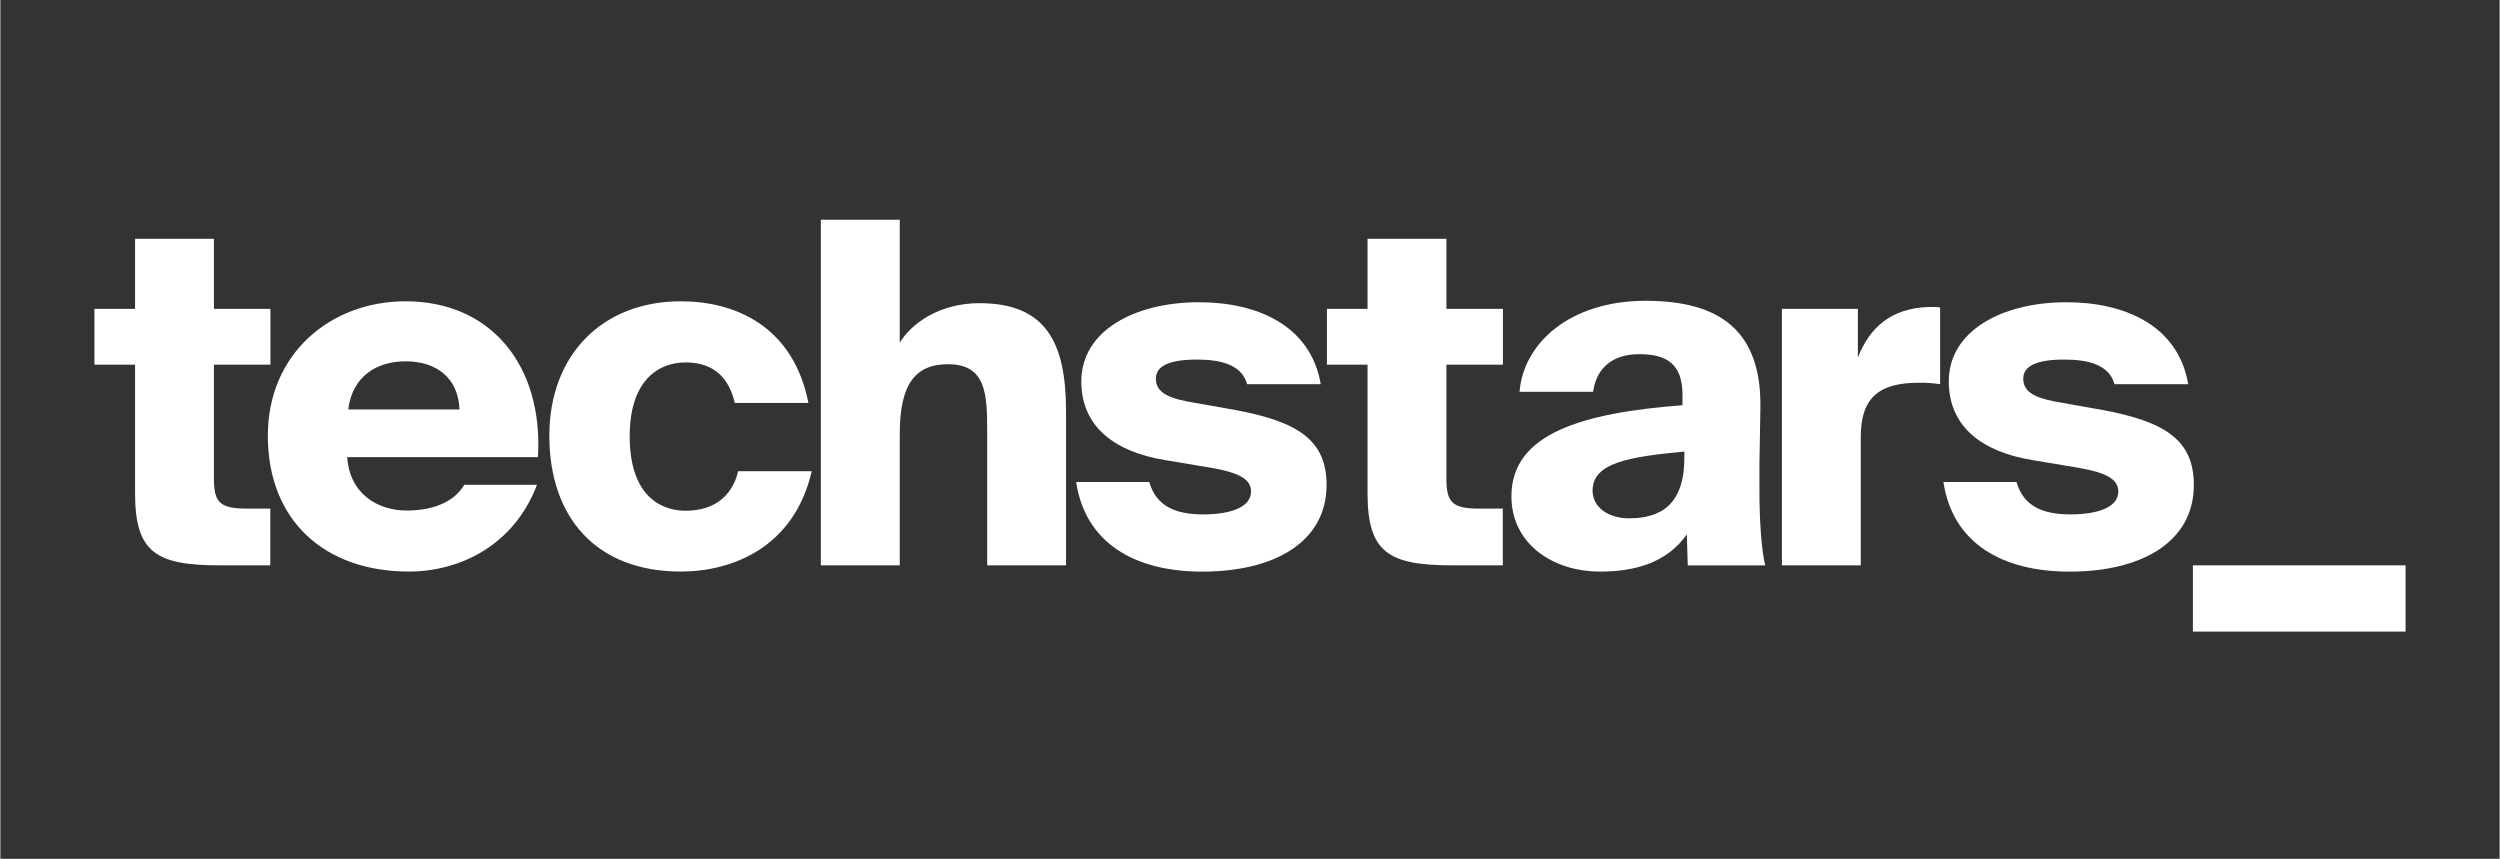
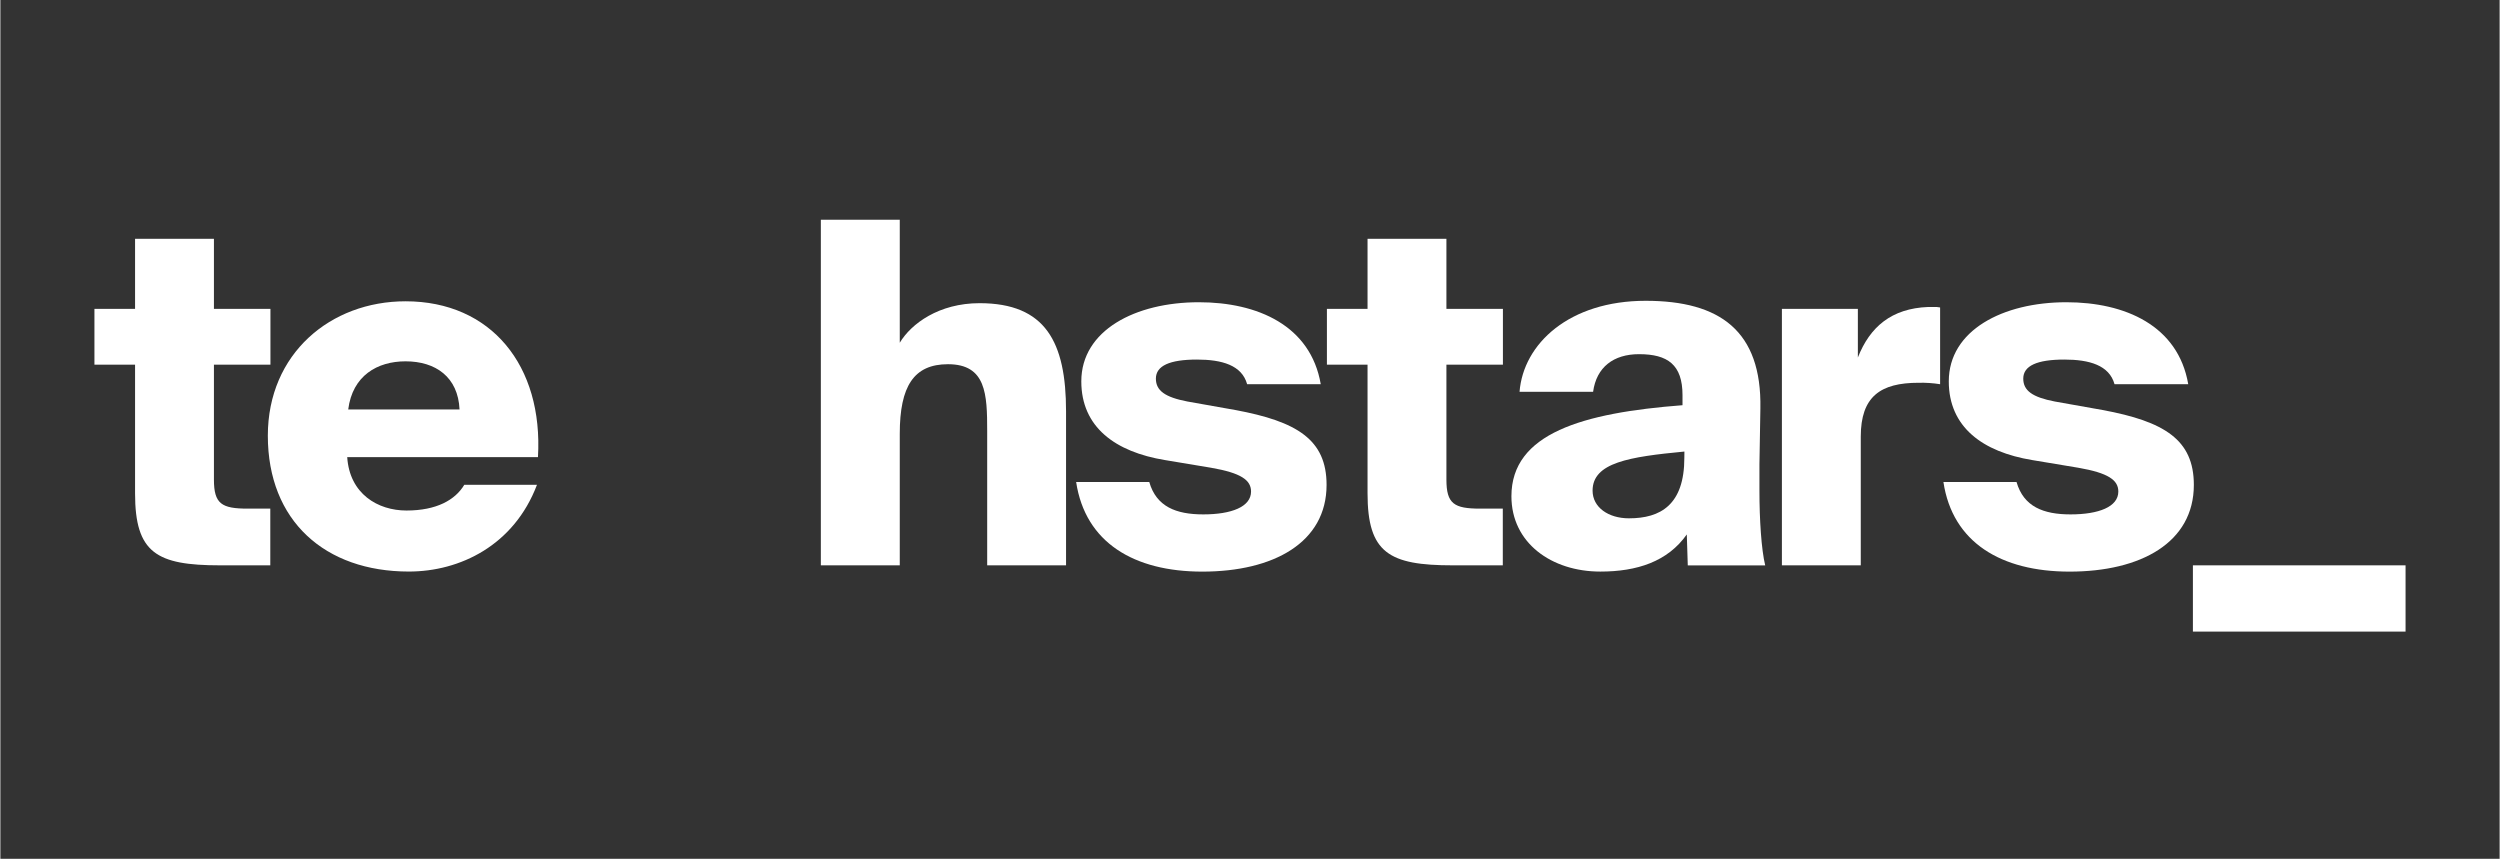
<svg xmlns="http://www.w3.org/2000/svg" width="524" zoomAndPan="magnify" viewBox="0 0 392.88 135" height="180" preserveAspectRatio="xMidYMid meet" version="1.0">
  <rect x="0" y="0" width="392.88" height="135" fill="#333333" stroke="none" />
  <defs>
    <clipPath id="908bd46af9">
      <path d="M 14.785 37 L 43 37 L 43 89 L 14.785 89 Z M 14.785 37 " clip-rule="nonzero" />
    </clipPath>
    <clipPath id="a893045498">
      <path d="M 128 34.531 L 168 34.531 L 168 89 L 128 89 Z M 128 34.531 " clip-rule="nonzero" />
    </clipPath>
    <clipPath id="cafa90096d">
      <path d="M 344 88 L 378.094 88 L 378.094 99.305 L 344 99.305 Z M 344 88 " clip-rule="nonzero" />
    </clipPath>
  </defs>
  <g clip-path="url(#908bd46af9)">
    <path fill="#ffffff" d="M 21.172 37.543 L 33.57 37.543 L 33.57 48.559 L 42.453 48.559 L 42.453 57.324 L 33.57 57.324 L 33.57 75.387 C 33.57 79.207 34.77 79.957 38.898 79.957 L 42.43 79.957 L 42.43 88.871 L 34.543 88.871 C 24.547 88.871 21.172 86.922 21.172 77.559 L 21.172 57.324 L 14.785 57.324 L 14.785 48.559 L 21.172 48.559 L 21.172 37.543 " fill-opacity="1" fill-rule="nonzero" />
  </g>
  <path fill="#ffffff" d="M 54.68 64.371 L 72.18 64.371 C 71.953 59.273 68.43 56.801 63.691 56.801 C 59.262 56.801 55.352 59.047 54.68 64.371 Z M 84.352 76.211 C 80.742 85.727 72.258 89.848 64.203 89.848 C 51.055 89.848 42.043 81.906 42.043 68.492 C 42.043 55.602 51.883 47.363 63.695 47.363 C 77.145 47.363 85.352 57.477 84.508 71.863 L 54.523 71.863 C 54.898 77.637 59.328 80.254 63.836 80.254 C 68.57 80.254 71.5 78.594 72.926 76.211 L 84.352 76.211 " fill-opacity="1" fill-rule="nonzero" />
-   <path fill="#ffffff" d="M 127.023 63.344 L 115.453 63.344 C 114.34 58.621 111.398 56.973 107.719 56.973 C 103.273 56.973 98.926 59.973 98.926 68.602 C 98.926 77.371 103.285 80.289 107.719 80.289 C 112.297 80.289 115.078 77.891 115.98 74.07 L 127.551 74.07 C 124.77 86.055 115.078 89.848 106.957 89.848 C 93.629 89.848 86.297 81.309 86.297 68.492 C 86.297 55.676 94.742 47.363 106.957 47.363 C 115.379 47.363 124.617 51.16 127.023 63.344 " fill-opacity="1" fill-rule="nonzero" />
  <g clip-path="url(#a893045498)">
    <path fill="#ffffff" d="M 141.383 53.879 C 143.18 50.883 147.539 47.66 153.926 47.66 C 164.293 47.66 167.523 53.754 167.523 64.668 L 167.523 88.871 L 155.125 88.871 L 155.125 67.742 C 155.125 61.973 154.969 57.254 148.961 57.254 C 143.602 57.254 141.383 60.699 141.383 68.191 L 141.383 88.871 L 128.977 88.871 L 128.977 34.547 L 141.383 34.547 L 141.383 53.879 " fill-opacity="1" fill-rule="nonzero" />
  </g>
  <path fill="#ffffff" d="M 195.988 60.398 C 195.164 57.402 192.008 56.523 188.102 56.523 C 183.82 56.523 181.645 57.496 181.645 59.52 C 181.645 61.395 183.07 62.441 186.602 63.117 L 194.129 64.453 C 203.82 66.254 208.477 69.102 208.477 76.223 C 208.477 85.289 200.148 89.859 188.945 89.859 C 178.199 89.859 170.539 85.289 169.109 75.77 L 180.605 75.77 C 181.715 79.645 184.812 80.863 189.094 80.863 C 193.535 80.863 196.605 79.668 196.605 77.27 C 196.605 75.469 195.031 74.344 190.301 73.527 L 183.082 72.324 C 175.25 71.039 169.922 67.141 169.922 59.949 C 169.922 51.93 178.41 47.512 188.398 47.512 C 197.645 47.512 205.98 51.184 207.562 60.398 L 195.988 60.398 " fill-opacity="1" fill-rule="nonzero" />
  <path fill="#ffffff" d="M 214.918 37.543 L 227.316 37.543 L 227.316 48.559 L 236.199 48.559 L 236.199 57.324 L 227.316 57.324 L 227.316 75.387 C 227.316 79.207 228.516 79.957 232.652 79.957 L 236.18 79.957 L 236.18 88.871 L 228.293 88.871 C 218.301 88.871 214.918 86.922 214.918 77.559 L 214.918 57.324 L 208.531 57.324 L 208.531 48.559 L 214.918 48.559 L 214.918 37.543 " fill-opacity="1" fill-rule="nonzero" />
  <path fill="#ffffff" d="M 264.73 70.984 C 256.09 71.809 250.293 72.711 250.293 77.129 C 250.293 79.75 252.773 81.48 256.008 81.48 C 260.961 81.48 264.719 79.379 264.719 71.957 Z M 264.43 62.121 C 264.43 57.324 262.098 55.676 257.594 55.676 C 253.609 55.676 250.902 57.703 250.375 61.594 L 238.812 61.594 C 239.41 54.031 246.625 47.285 258.645 47.285 C 270.305 47.285 276.902 52.004 276.672 64.223 L 276.523 72.988 L 276.523 77.191 C 276.523 81.621 276.824 86.406 277.43 88.879 L 265.258 88.879 L 265.105 84.012 C 262.098 88.281 257.289 89.852 251.508 89.852 C 243.848 89.852 237.535 85.355 237.535 78.012 C 237.535 68.121 248.727 64.902 264.43 63.699 L 264.43 62.121 " fill-opacity="1" fill-rule="nonzero" />
  <path fill="#ffffff" d="M 304.926 60.398 C 303.805 60.219 302.676 60.145 301.543 60.172 C 295.527 60.172 292.453 62.348 292.453 68.641 L 292.453 88.871 L 280.055 88.871 L 280.055 48.559 L 291.996 48.559 L 291.996 56.199 C 293.879 51.406 297.262 48.484 303.043 48.258 L 303.945 48.258 C 304.273 48.242 304.602 48.27 304.926 48.332 L 304.926 60.398 " fill-opacity="1" fill-rule="nonzero" />
  <path fill="#ffffff" d="M 332.344 60.398 C 331.516 57.402 328.359 56.523 324.453 56.523 C 320.172 56.523 317.996 57.496 317.996 59.52 C 317.996 61.395 319.422 62.441 322.953 63.117 L 330.465 64.453 C 340.152 66.254 344.812 69.102 344.812 76.223 C 344.812 85.289 336.484 89.859 325.277 89.859 C 314.539 89.859 306.871 85.289 305.445 75.77 L 316.938 75.77 C 318.051 79.645 321.148 80.863 325.43 80.863 C 329.871 80.863 332.941 79.668 332.941 77.27 C 332.941 75.469 331.363 74.344 326.633 73.527 L 319.414 72.324 C 311.609 71.039 306.289 67.141 306.289 59.949 C 306.289 51.93 314.781 47.512 324.773 47.512 C 334.012 47.512 342.352 51.184 343.93 60.398 L 332.344 60.398 " fill-opacity="1" fill-rule="nonzero" />
  <g clip-path="url(#cafa90096d)">
    <path fill="#ffffff" d="M 344.664 99.289 L 344.664 88.871 L 378.094 88.871 L 378.094 99.289 L 344.664 99.289 " fill-opacity="1" fill-rule="nonzero" />
  </g>
</svg>